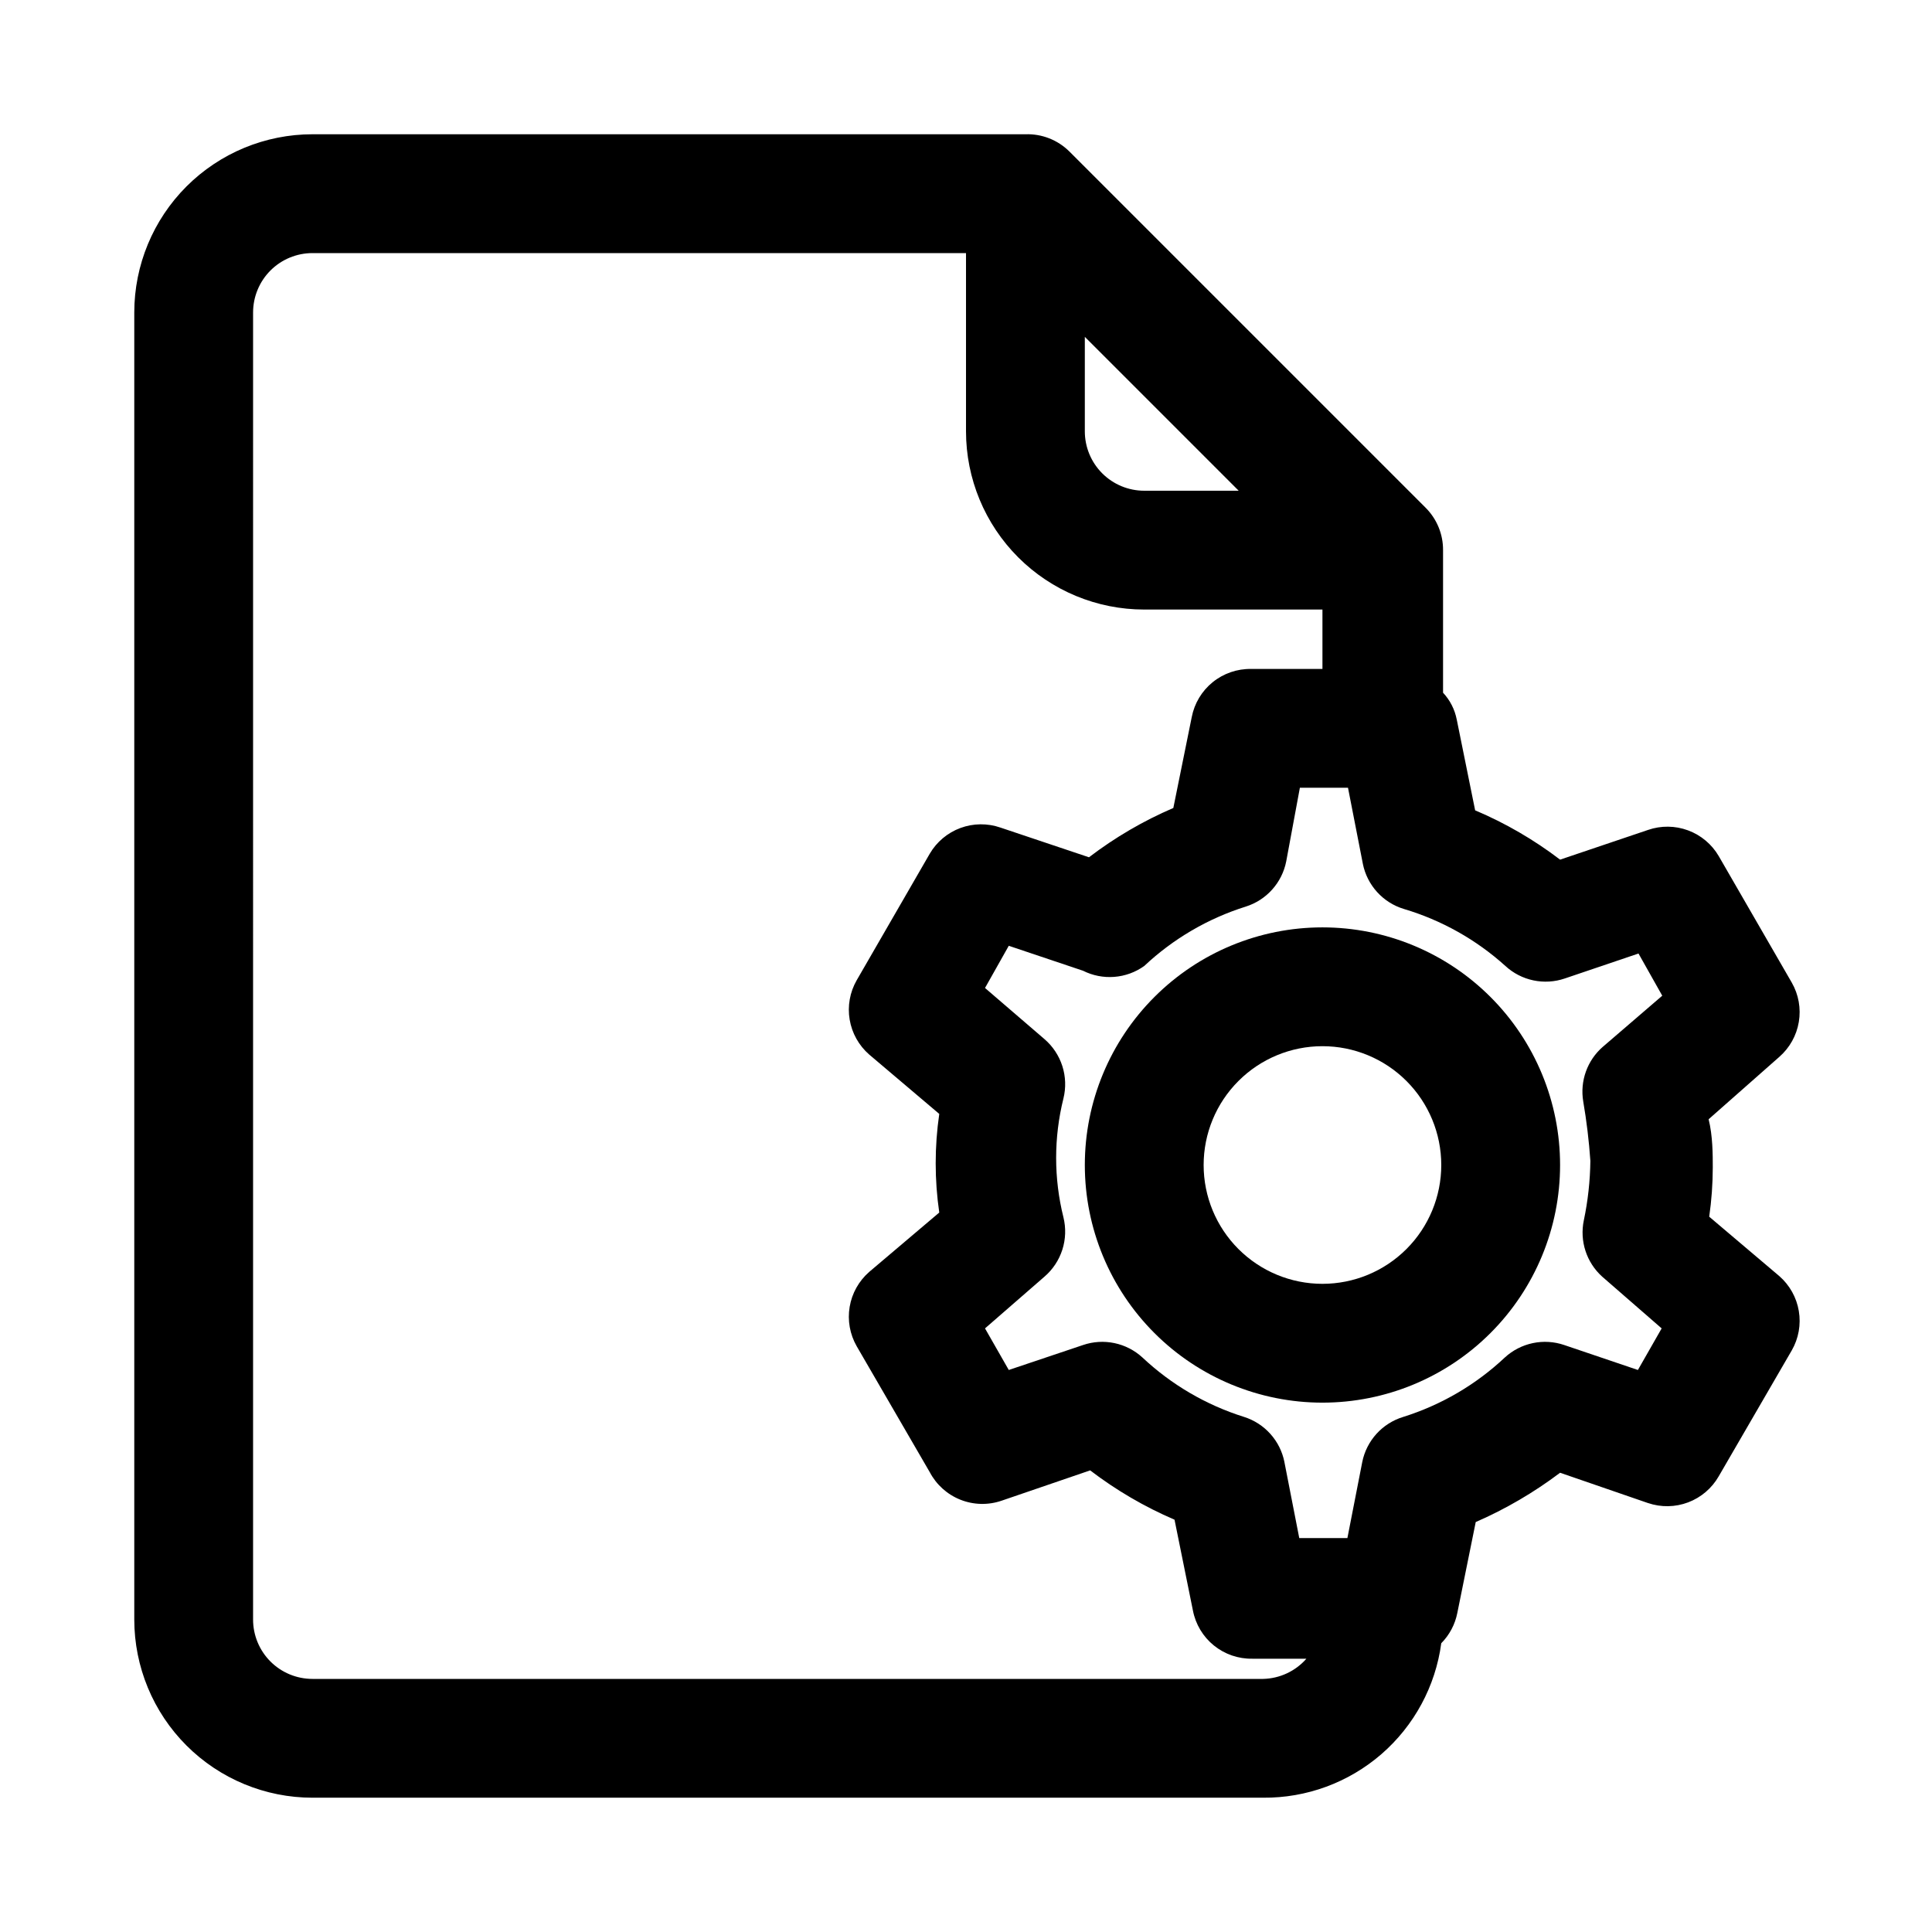
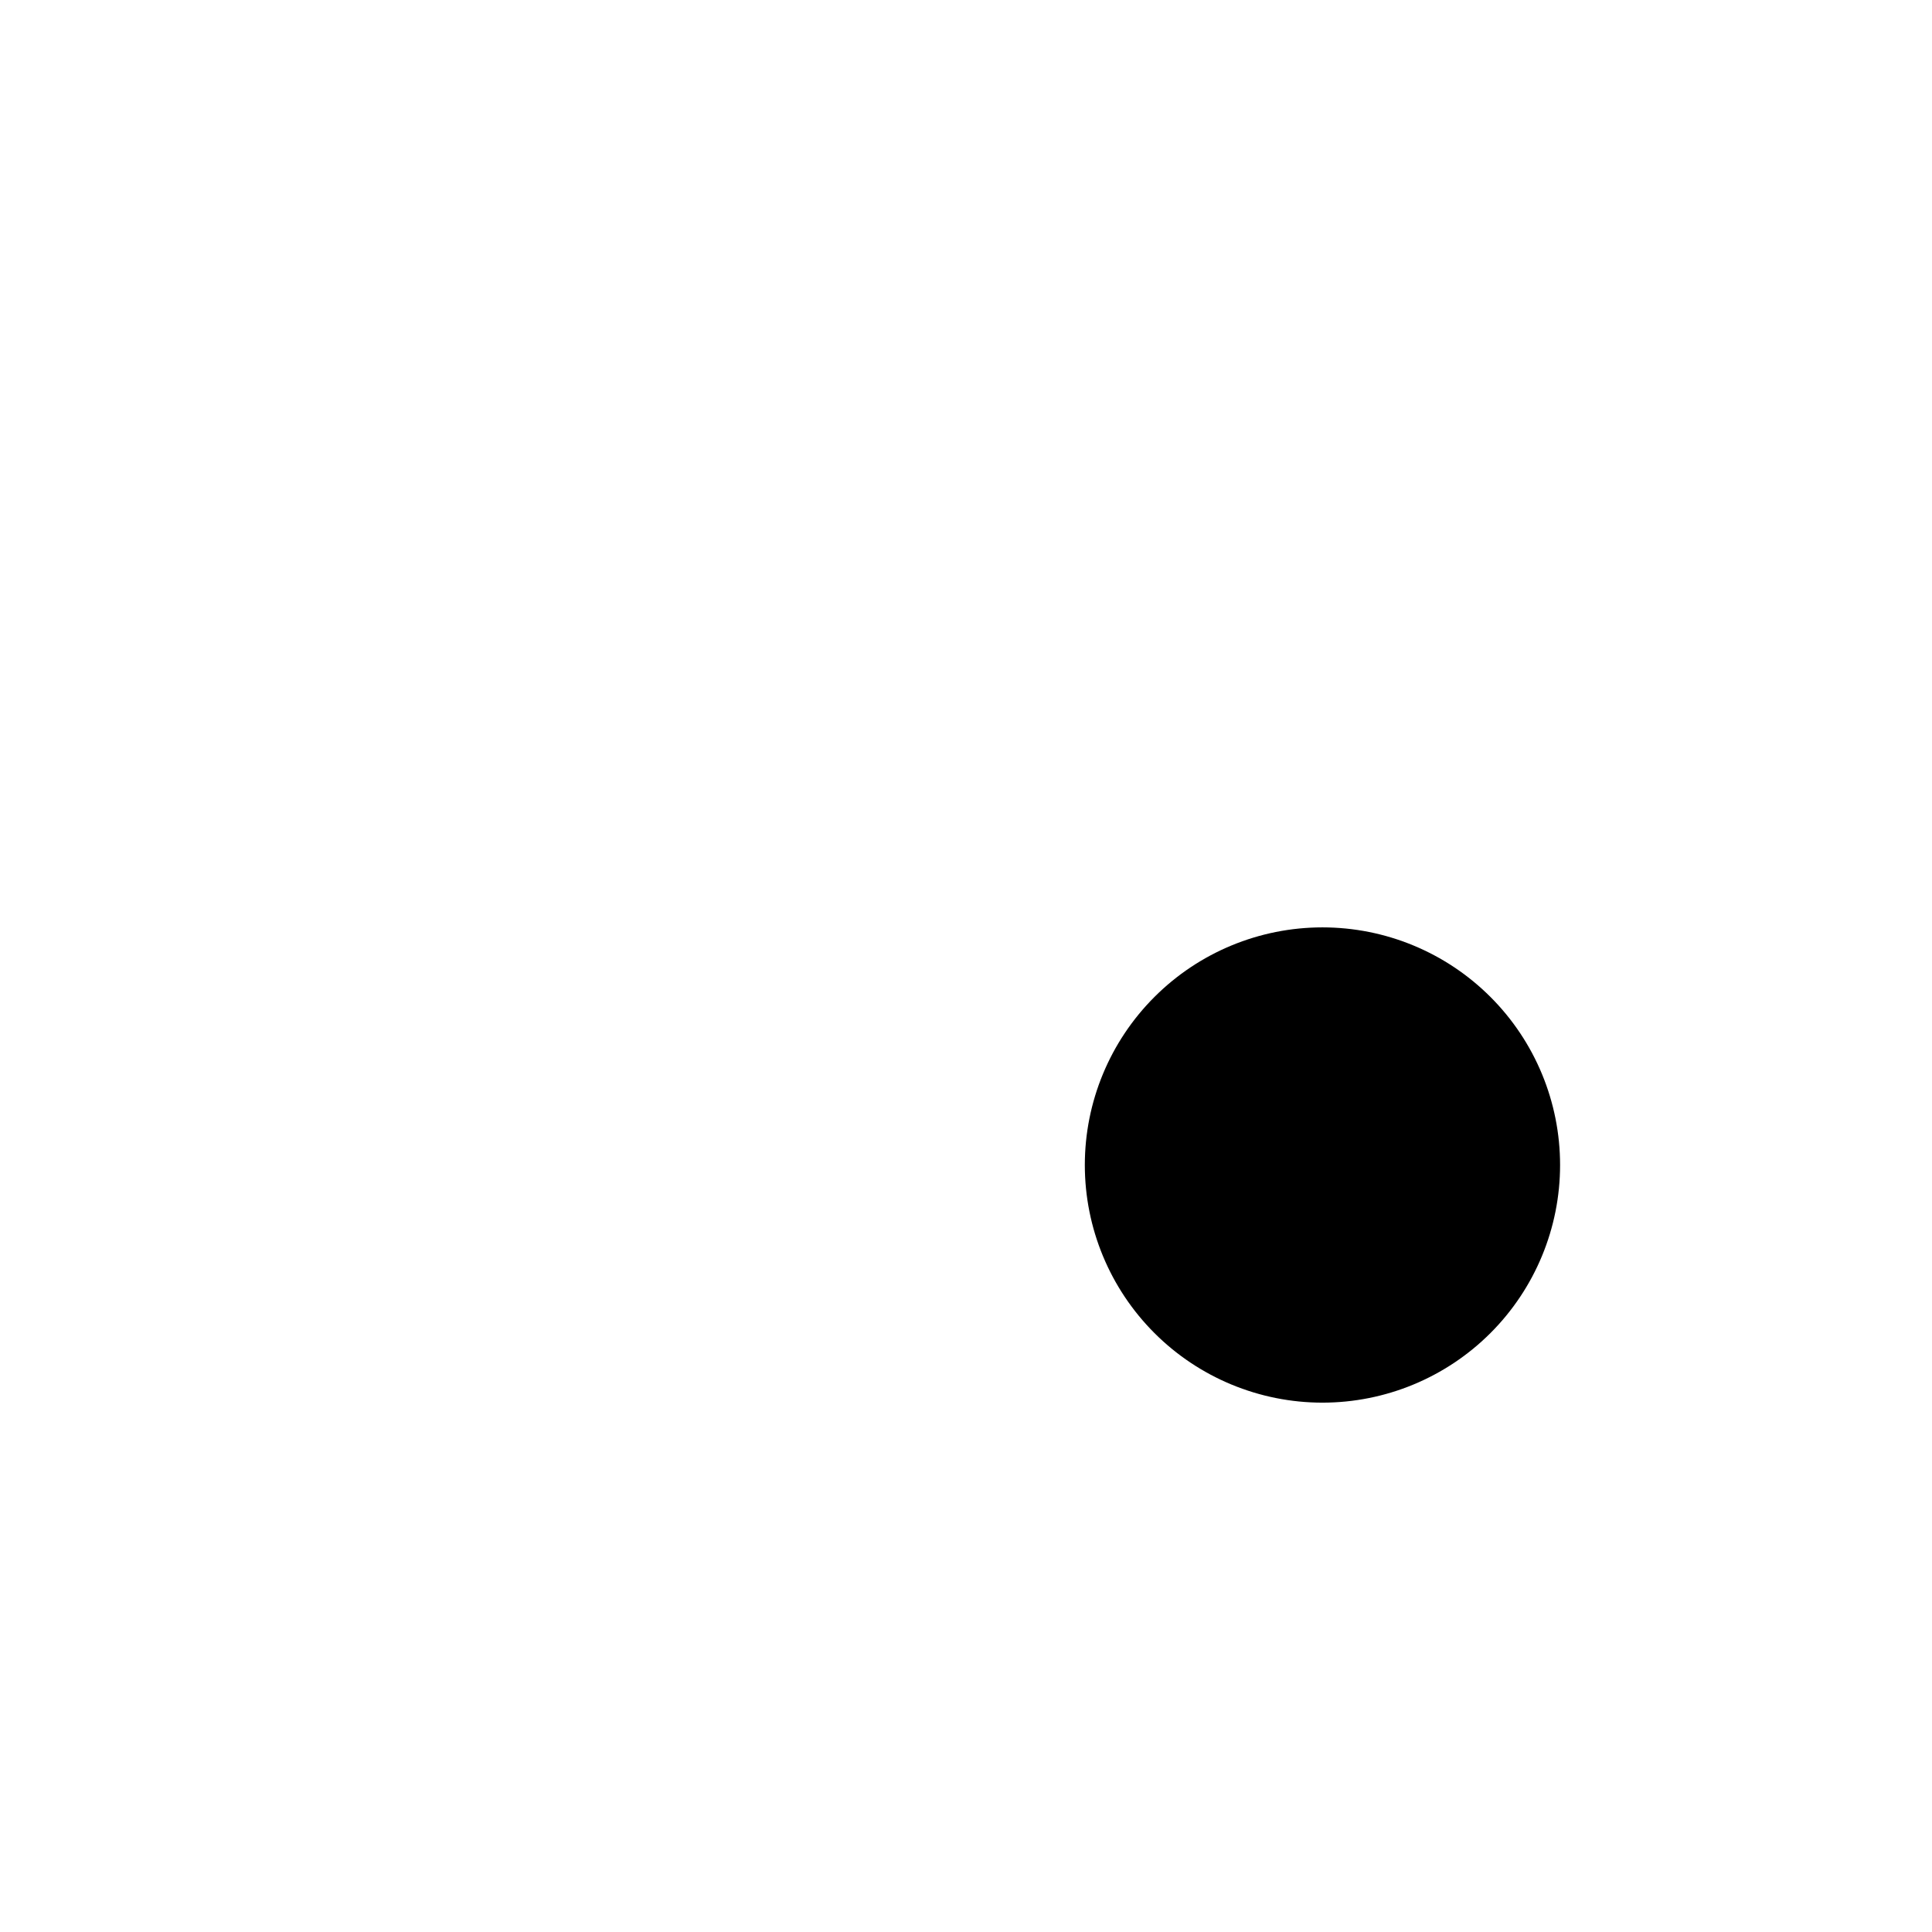
<svg xmlns="http://www.w3.org/2000/svg" fill="#000000" width="800px" height="800px" version="1.1" viewBox="144 144 512 512">
  <g>
-     <path d="m226.81 620.41h251.91c11.508 0.105 22.656-4 31.355-11.535 8.695-7.539 14.344-17.992 15.875-29.398 2.176-2.199 3.656-4.992 4.254-8.027l4.879-24.09c7.941-3.461 15.445-7.848 22.355-13.066l23.301 8.031v-0.004c3.461 1.176 7.223 1.113 10.641-0.18 3.418-1.293 6.281-3.734 8.098-6.906l19.363-33.379v0.004c1.809-3.156 2.469-6.844 1.863-10.43-0.602-3.59-2.43-6.859-5.168-9.25l-18.578-15.742v-0.004c0.621-4.328 0.938-8.695 0.945-13.066 0-3.305 0-8.344-1.102-12.754l18.734-16.531c2.738-2.391 4.566-5.66 5.168-9.25 0.605-3.586-0.055-7.273-1.863-10.43l-19.363-33.535c-1.84-3.144-4.715-5.551-8.129-6.812-3.418-1.266-7.164-1.305-10.609-0.113l-23.301 7.871c-6.926-5.285-14.488-9.676-22.512-13.066l-4.879-24.09h-0.004c-0.52-2.652-1.773-5.106-3.621-7.086v-37.785c0.027-4.184-1.617-8.207-4.562-11.176l-94.465-94.465c-3.086-3.066-7.305-4.719-11.652-4.566h-188.93c-12.523 0-24.539 4.977-33.398 13.832-8.855 8.859-13.832 20.875-13.832 33.398v346.37c0 12.527 4.977 24.539 13.832 33.398 8.859 8.855 20.875 13.832 33.398 13.832zm316.14-220.41c2.086 1.914 4.648 3.234 7.418 3.812 2.773 0.582 5.648 0.406 8.328-0.508l19.523-6.613 6.297 11.18-15.742 13.539h-0.004c-4.133 3.594-6.102 9.082-5.195 14.484 0.895 5.215 1.527 10.469 1.891 15.746-0.066 5.289-0.645 10.562-1.73 15.742-1.16 5.5 0.699 11.199 4.879 14.957l15.742 13.699-6.297 11.02-19.523-6.613h0.004c-2.68-0.914-5.559-1.09-8.328-0.508-2.769 0.582-5.332 1.898-7.418 3.812-7.672 7.211-16.875 12.594-26.922 15.746-2.723 0.828-5.172 2.375-7.086 4.481-1.91 2.109-3.219 4.695-3.777 7.484l-3.938 20.152h-12.754l-3.938-20.152h0.004c-0.547-2.769-1.828-5.344-3.715-7.449-1.883-2.106-4.297-3.664-6.992-4.516-10.043-3.152-19.246-8.535-26.922-15.746-2.086-1.914-4.648-3.231-7.418-3.812-2.769-0.582-5.644-0.406-8.324 0.508l-19.68 6.613-6.297-11.02 15.742-13.699c2.215-1.898 3.859-4.379 4.75-7.156 0.891-2.781 0.988-5.754 0.289-8.586-2.574-10.34-2.574-21.152 0-31.488 0.699-2.836 0.602-5.809-0.289-8.59-0.891-2.777-2.535-5.258-4.75-7.156l-15.742-13.539 6.297-11.18 19.68 6.613c2.559 1.285 5.426 1.848 8.281 1.625 2.859-0.219 5.602-1.219 7.934-2.883 7.676-7.211 16.879-12.594 26.922-15.746 2.695-0.852 5.109-2.41 6.992-4.516 1.887-2.106 3.168-4.68 3.715-7.449l3.621-19.523h12.754l3.938 20.152h-0.004c0.562 2.789 1.867 5.375 3.781 7.484 1.91 2.106 4.359 3.656 7.082 4.481 9.988 2.969 19.188 8.133 26.922 15.117zm-111.46-166.73 40.777 40.777h-25.035c-4.176 0-8.18-1.66-11.133-4.613s-4.609-6.957-4.609-11.133zm-220.42-6.457c0-4.176 1.66-8.18 4.609-11.133 2.953-2.949 6.957-4.609 11.133-4.609h173.19v47.23c0 12.527 4.977 24.543 13.832 33.398 8.859 8.859 20.871 13.836 33.398 13.836h47.23v15.742h-18.891c-3.707-0.066-7.316 1.176-10.195 3.508-2.883 2.332-4.844 5.606-5.551 9.246l-4.879 24.09c-7.961 3.418-15.469 7.809-22.355 13.066l-23.457-7.871h-0.004c-3.441-1.191-7.191-1.152-10.605 0.109-3.418 1.266-6.289 3.672-8.129 6.816l-19.363 33.535c-1.809 3.156-2.469 6.844-1.863 10.43 0.602 3.59 2.43 6.856 5.168 9.25l18.578 15.742v0.004c-1.262 8.664-1.262 17.469 0 26.133l-18.578 15.742v0.004c-2.738 2.391-4.566 5.66-5.168 9.246-0.605 3.59 0.055 7.273 1.863 10.434l19.363 33.379v-0.004c1.75 3.328 4.633 5.918 8.129 7.305 3.492 1.387 7.367 1.477 10.922 0.254l23.457-8.031c6.887 5.262 14.395 9.648 22.359 13.07l4.879 24.09v-0.004c0.703 3.641 2.668 6.914 5.547 9.246 2.883 2.332 6.492 3.574 10.199 3.508h14.328-0.004c-2.91 3.316-7.082 5.258-11.492 5.352h-251.91c-4.176 0-8.18-1.656-11.133-4.609-2.949-2.953-4.609-6.957-4.609-11.133z" />
-     <path d="m431.49 452.74c0 16.703 6.633 32.719 18.445 44.531 11.809 11.809 27.828 18.445 44.527 18.445 16.703 0 32.723-6.637 44.531-18.445 11.812-11.812 18.445-27.828 18.445-44.531 0-16.703-6.633-32.723-18.445-44.531-11.809-11.812-27.828-18.445-44.531-18.445-16.699 0-32.719 6.633-44.527 18.445-11.812 11.809-18.445 27.828-18.445 44.531zm94.465 0h-0.004c0 8.352-3.316 16.359-9.223 22.266-5.902 5.902-13.914 9.223-22.266 9.223-8.348 0-16.359-3.32-22.262-9.223-5.906-5.906-9.223-13.914-9.223-22.266 0-8.352 3.316-16.363 9.223-22.266 5.902-5.906 13.914-9.223 22.262-9.223 8.352 0 16.363 3.316 22.266 9.223 5.906 5.902 9.223 13.914 9.223 22.266z" />
+     <path d="m431.49 452.74c0 16.703 6.633 32.719 18.445 44.531 11.809 11.809 27.828 18.445 44.527 18.445 16.703 0 32.723-6.637 44.531-18.445 11.812-11.812 18.445-27.828 18.445-44.531 0-16.703-6.633-32.723-18.445-44.531-11.809-11.812-27.828-18.445-44.531-18.445-16.699 0-32.719 6.633-44.527 18.445-11.812 11.809-18.445 27.828-18.445 44.531zm94.465 0h-0.004z" />
  </g>
</svg>